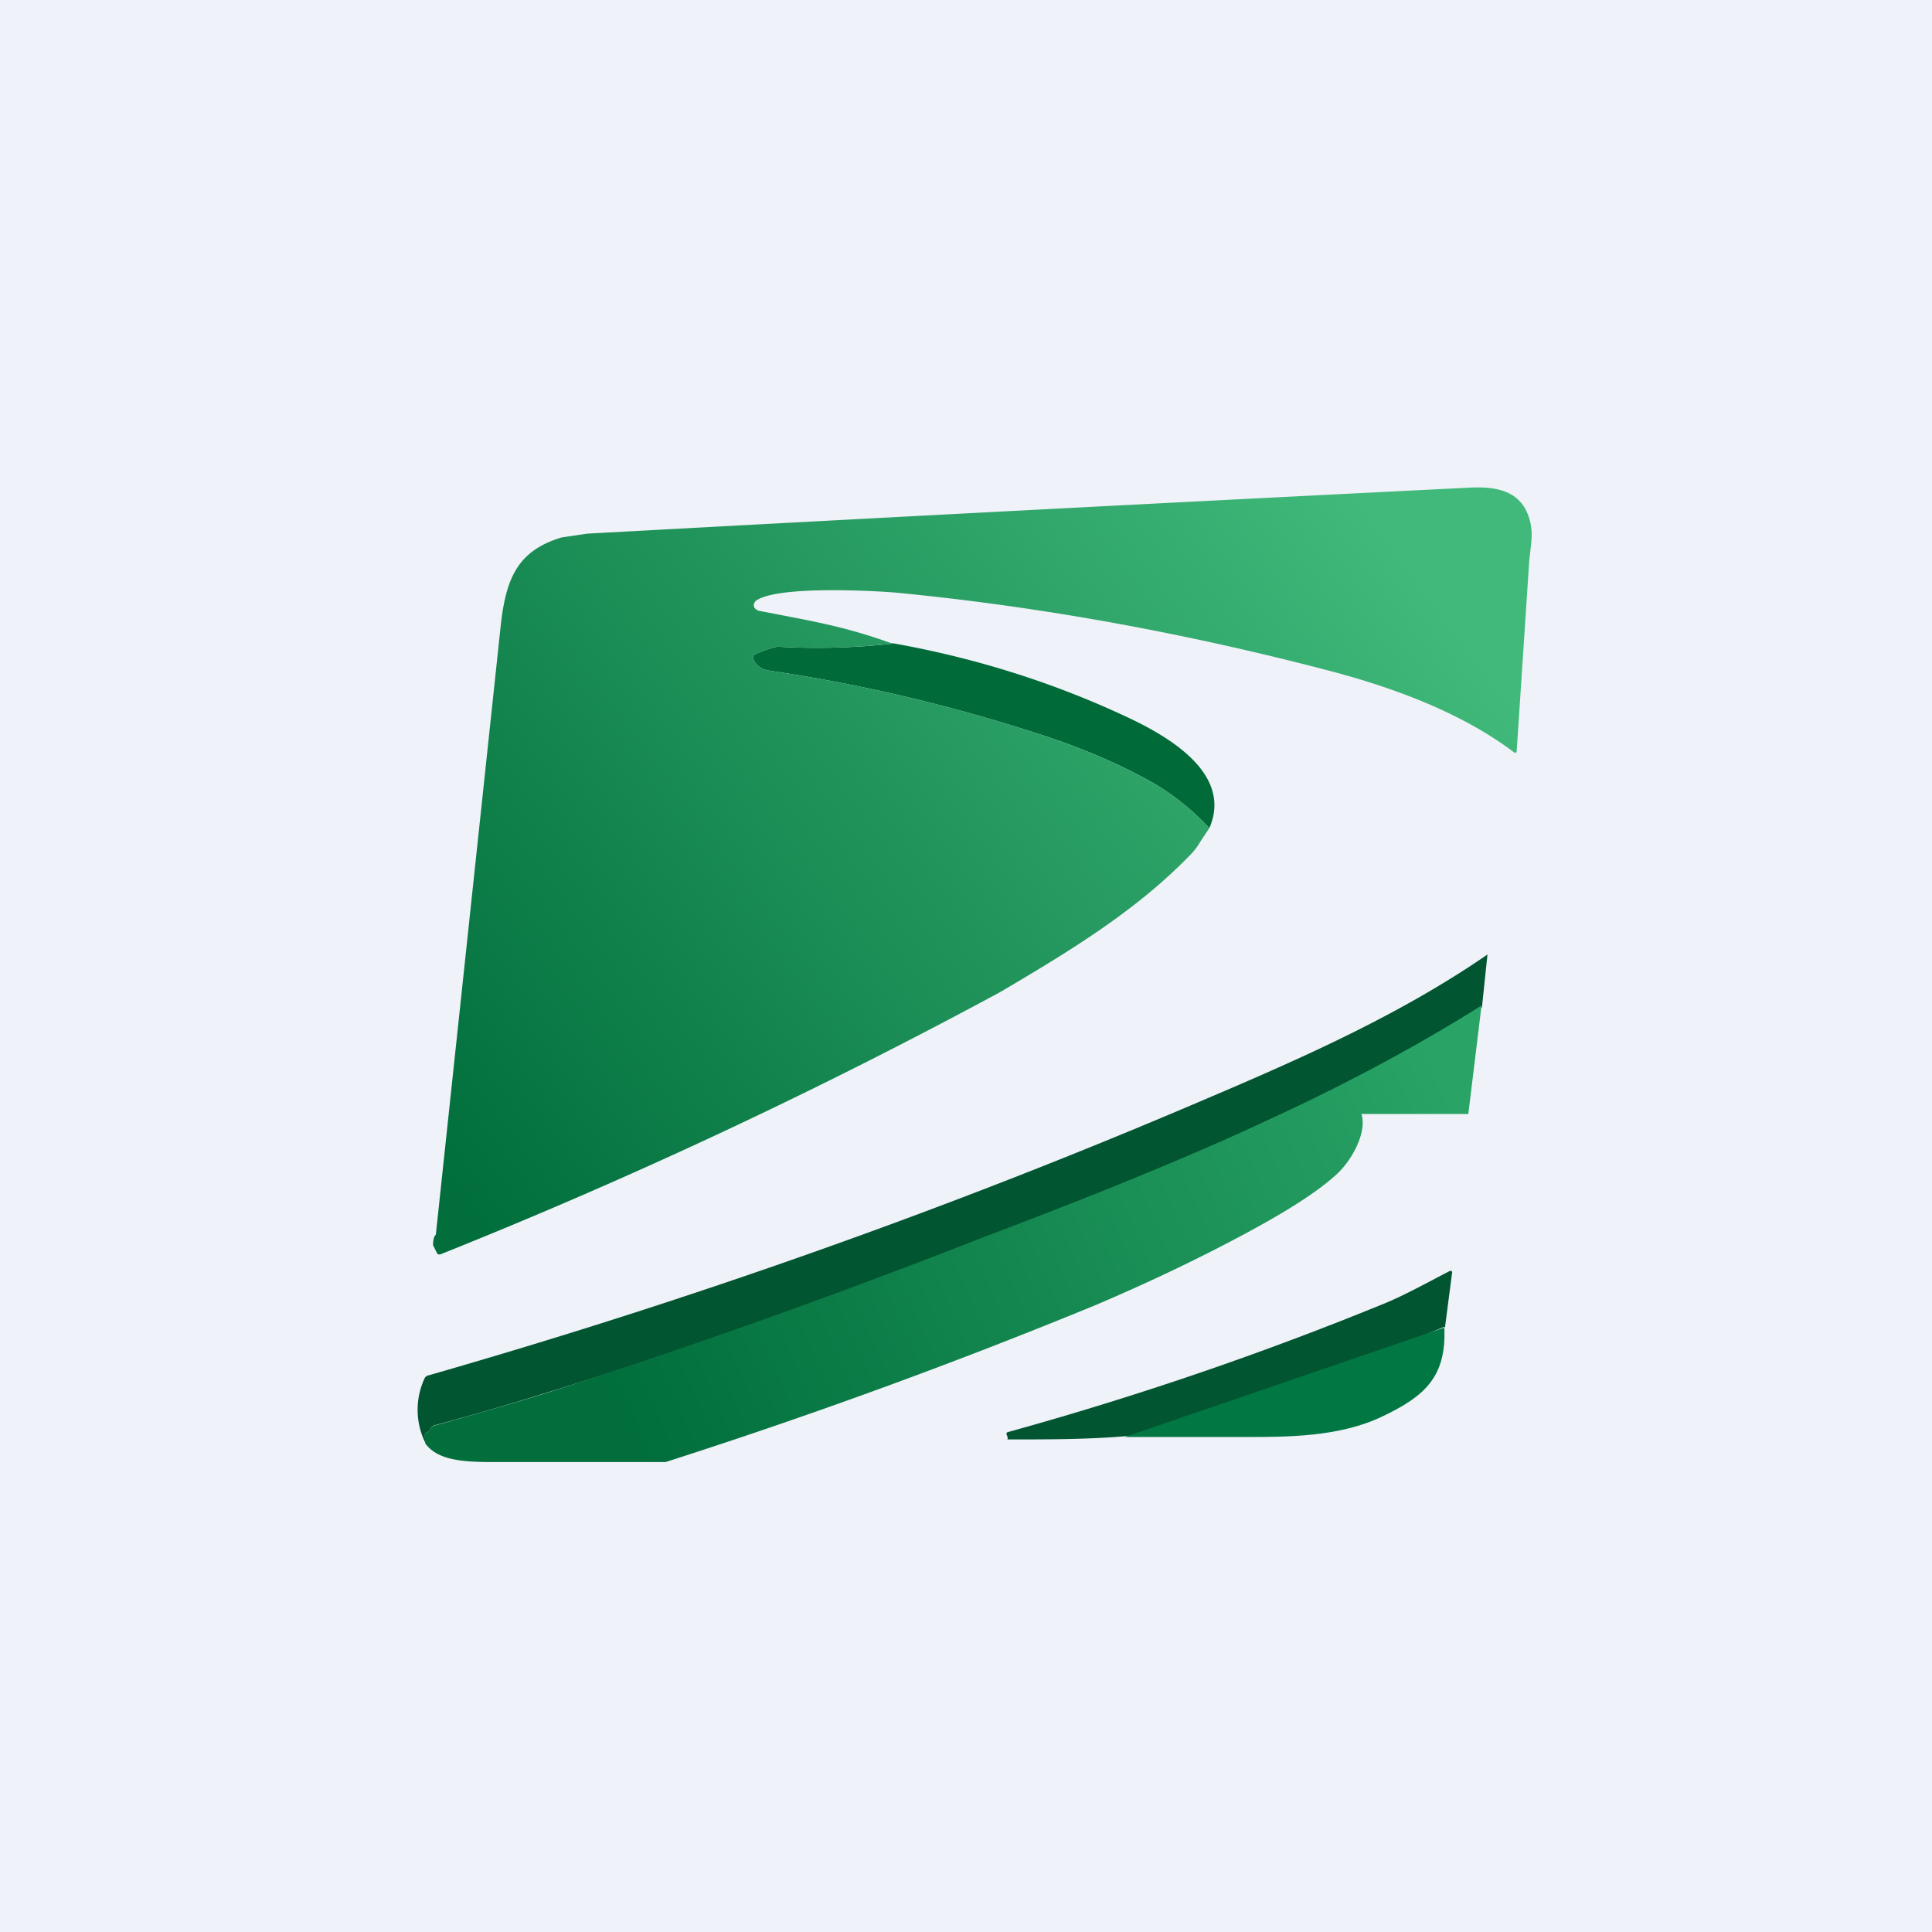
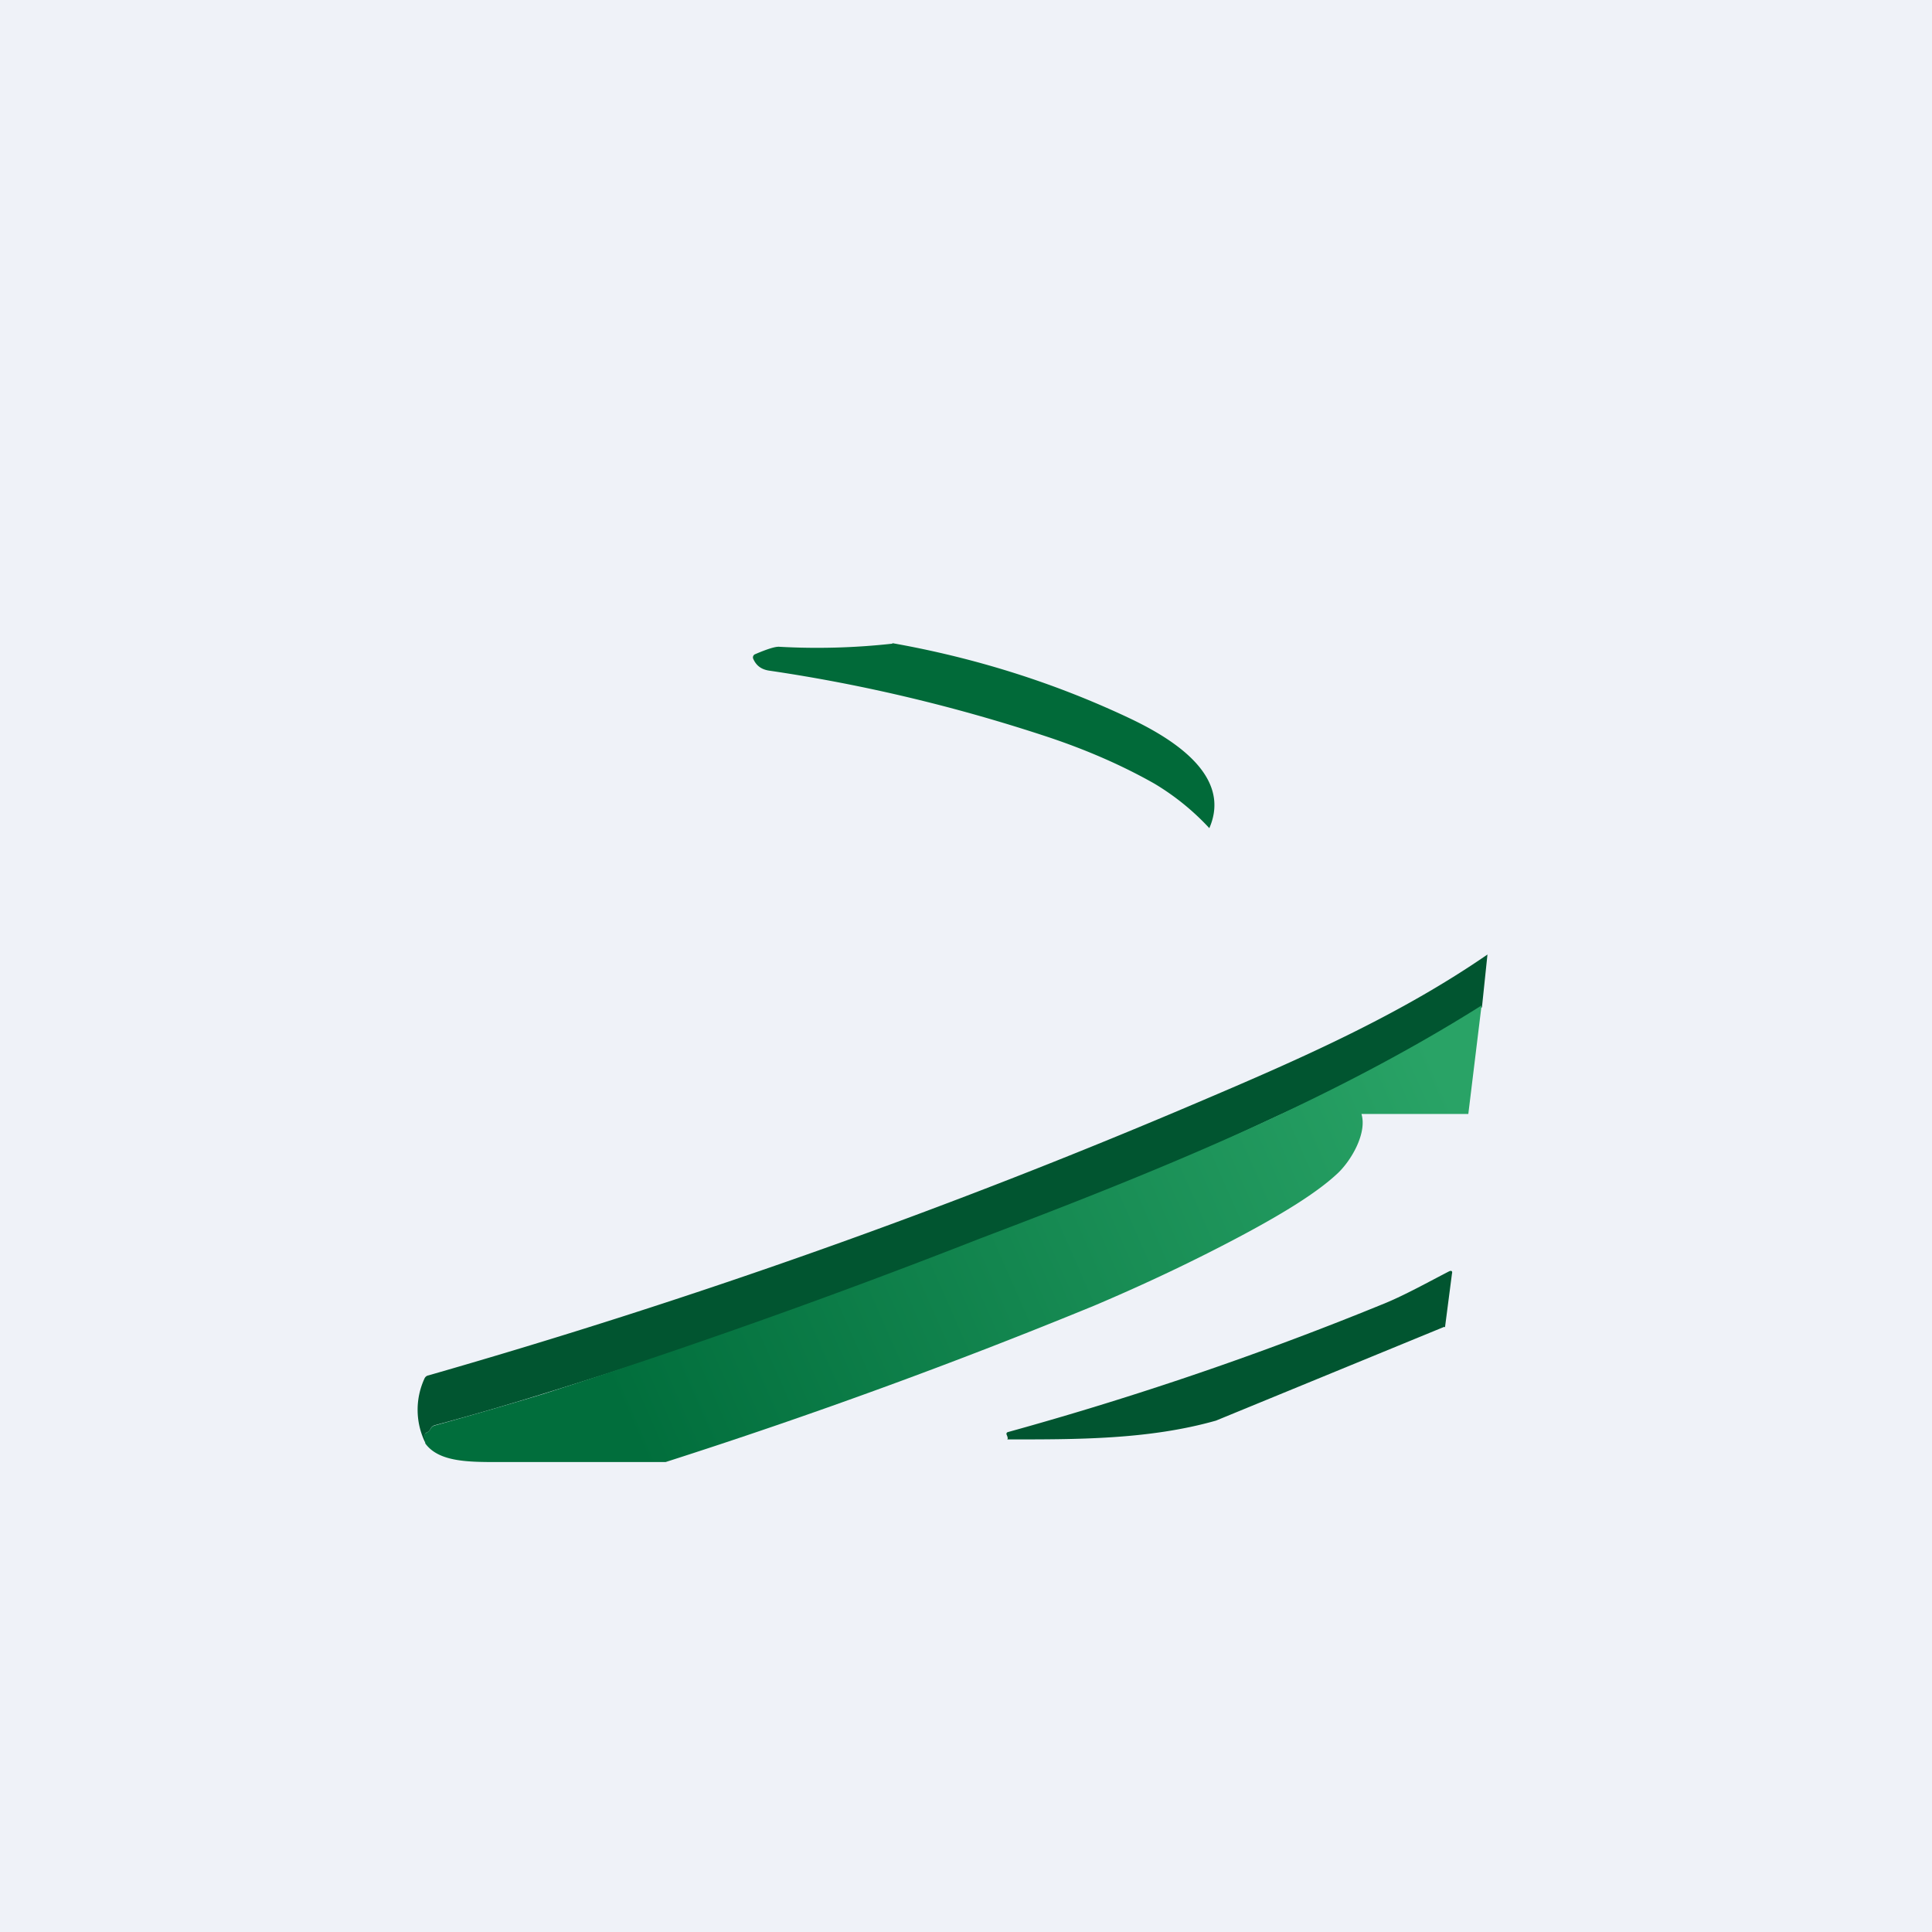
<svg xmlns="http://www.w3.org/2000/svg" viewBox="0 0 55.5 55.5">
  <path d="M 0,0 H 55.5 V 55.5 H 0 Z" fill="rgb(239, 242, 248)" />
  <path d="M 25.63,18.475 C 27.97,18.89 30.23,19.59 32.4,20.61 C 33.57,21.16 35.42,22.23 34.74,23.79 A 7.14,7.14 0 0,0 33.16,22.51 C 32.26,22 31.24,21.55 30.1,21.17 C 27.5,20.31 24.84,19.67 22.13,19.27 C 21.88,19.24 21.73,19.13 21.64,18.93 A 0.1,0.1 0 0,1 21.7,18.79 C 22.05,18.64 22.28,18.57 22.39,18.58 C 23.47,18.64 24.56,18.61 25.64,18.49 Z" fill="rgb(1, 106, 57)" />
-   <path d="M 21.76,17.525 A 0.15,0.15 0 0,1 21.66,17.34 L 21.7,17.27 C 22.3,16.79 25.41,16.99 25.8,17.03 C 29.9,17.43 34.04,18.18 38.23,19.28 C 40.12,19.78 42.02,20.5 43.49,21.61 C 43.54,21.64 43.56,21.63 43.57,21.57 L 43.93,16.11 L 43.96,15.84 C 44,15.51 44.04,15.22 43.92,14.86 C 43.66,14.06 42.92,13.97 42.18,14.01 C 33.75,14.43 25.31,14.87 16.87,15.33 L 16.13,15.44 C 14.88,15.82 14.53,16.59 14.38,18.01 L 12.52,35.47 C 12.47,35.51 12.44,35.61 12.44,35.77 L 12.54,35.97 C 12.56,36.03 12.6,36.05 12.66,36.03 C 18.16,33.83 23.51,31.32 28.73,28.5 C 30.7,27.34 32.65,26.16 34.2,24.55 C 34.3,24.45 34.4,24.32 34.48,24.18 L 34.74,23.79 A 7.14,7.14 0 0,0 33.16,22.51 C 32.26,22 31.24,21.55 30.1,21.17 C 27.5,20.31 24.84,19.67 22.13,19.27 C 21.88,19.24 21.73,19.13 21.64,18.93 A 0.1,0.1 0 0,1 21.7,18.79 C 22.05,18.64 22.28,18.57 22.39,18.58 C 23.47,18.64 24.56,18.61 25.64,18.49 C 24.22,17.98 23.36,17.85 21.77,17.54 Z" fill="url(#b)" />
  <path d="M 42.56,28.935 C 40.69,30.25 38.6,31.18 36.5,32.15 C 33.78,33.43 31,34.6 28.2,35.68 A 210.45,210.45 0 0,1 15.6,40.04 C 14.57,40.36 13.54,40.66 12.5,40.94 A 0.2,0.2 0 0,0 12.36,41.06 A 0.22,0.22 0 0,1 12.24,41.16 C 12.21,41.18 12.2,41.21 12.2,41.24 L 12.23,41.47 A 2.14,2.14 0 0,1 12.19,39.61 C 12.21,39.56 12.25,39.52 12.31,39.51 C 19.84,37.35 27.21,34.74 34.43,31.66 C 37.3,30.44 40.16,29.19 42.73,27.42 L 42.57,28.95 Z" fill="rgb(1, 85, 48)" />
  <path d="M 42.56,28.885 L 42.18,32 H 39.11 C 39.28,32.56 38.8,33.37 38.4,33.73 C 37.86,34.23 36.98,34.79 35.75,35.45 C 34.35,36.2 32.91,36.88 31.45,37.5 A 164.3,164.3 0 0,1 19.12,42 H 14.32 C 13.46,42 12.61,42 12.22,41.47 L 12.19,41.24 C 12.19,41.21 12.2,41.18 12.23,41.17 C 12.29,41.14 12.33,41.11 12.36,41.06 A 0.2,0.2 0 0,1 12.49,40.95 C 13.53,40.66 14.57,40.36 15.59,40.05 A 209.7,209.7 0 0,0 28.15,35.58 C 33.16,33.68 38.12,31.68 42.55,28.89 Z" fill="url(#a)" />
  <path d="M 41.49,38.115 L 34.93,40.81 C 32.99,41.36 30.91,41.35 28.93,41.35 C 28.96,41.34 28.95,41.29 28.92,41.22 C 28.9,41.18 28.92,41.15 28.95,41.14 A 96.24,96.24 0 0,0 39.83,37.42 C 40.4,37.18 41.03,36.83 41.63,36.52 C 41.7,36.49 41.73,36.52 41.71,36.59 L 41.51,38.13 Z" fill="rgb(1, 85, 48)" />
-   <path d="M 41.49,38.115 C 41.56,39.55 40.93,40.11 39.71,40.69 C 38.49,41.28 36.97,41.28 35.81,41.28 H 32.31 L 41.51,38.13 Z" fill="rgb(1, 120, 67)" />
  <defs>
    <linearGradient id="b" x1="39.47" x2="13.21" y1="14.81" y2="34.45" gradientUnits="userSpaceOnUse">
      <stop stop-color="rgb(64, 185, 122)" offset="0" />
      <stop stop-color="rgb(1, 110, 60)" offset="1" />
    </linearGradient>
    <linearGradient id="a" x1="41.07" x2="17.72" y1="30.05" y2="40.33" gradientUnits="userSpaceOnUse">
      <stop stop-color="rgb(41, 163, 102)" offset="0" />
      <stop stop-color="rgb(1, 110, 60)" offset="1" />
    </linearGradient>
  </defs>
</svg>